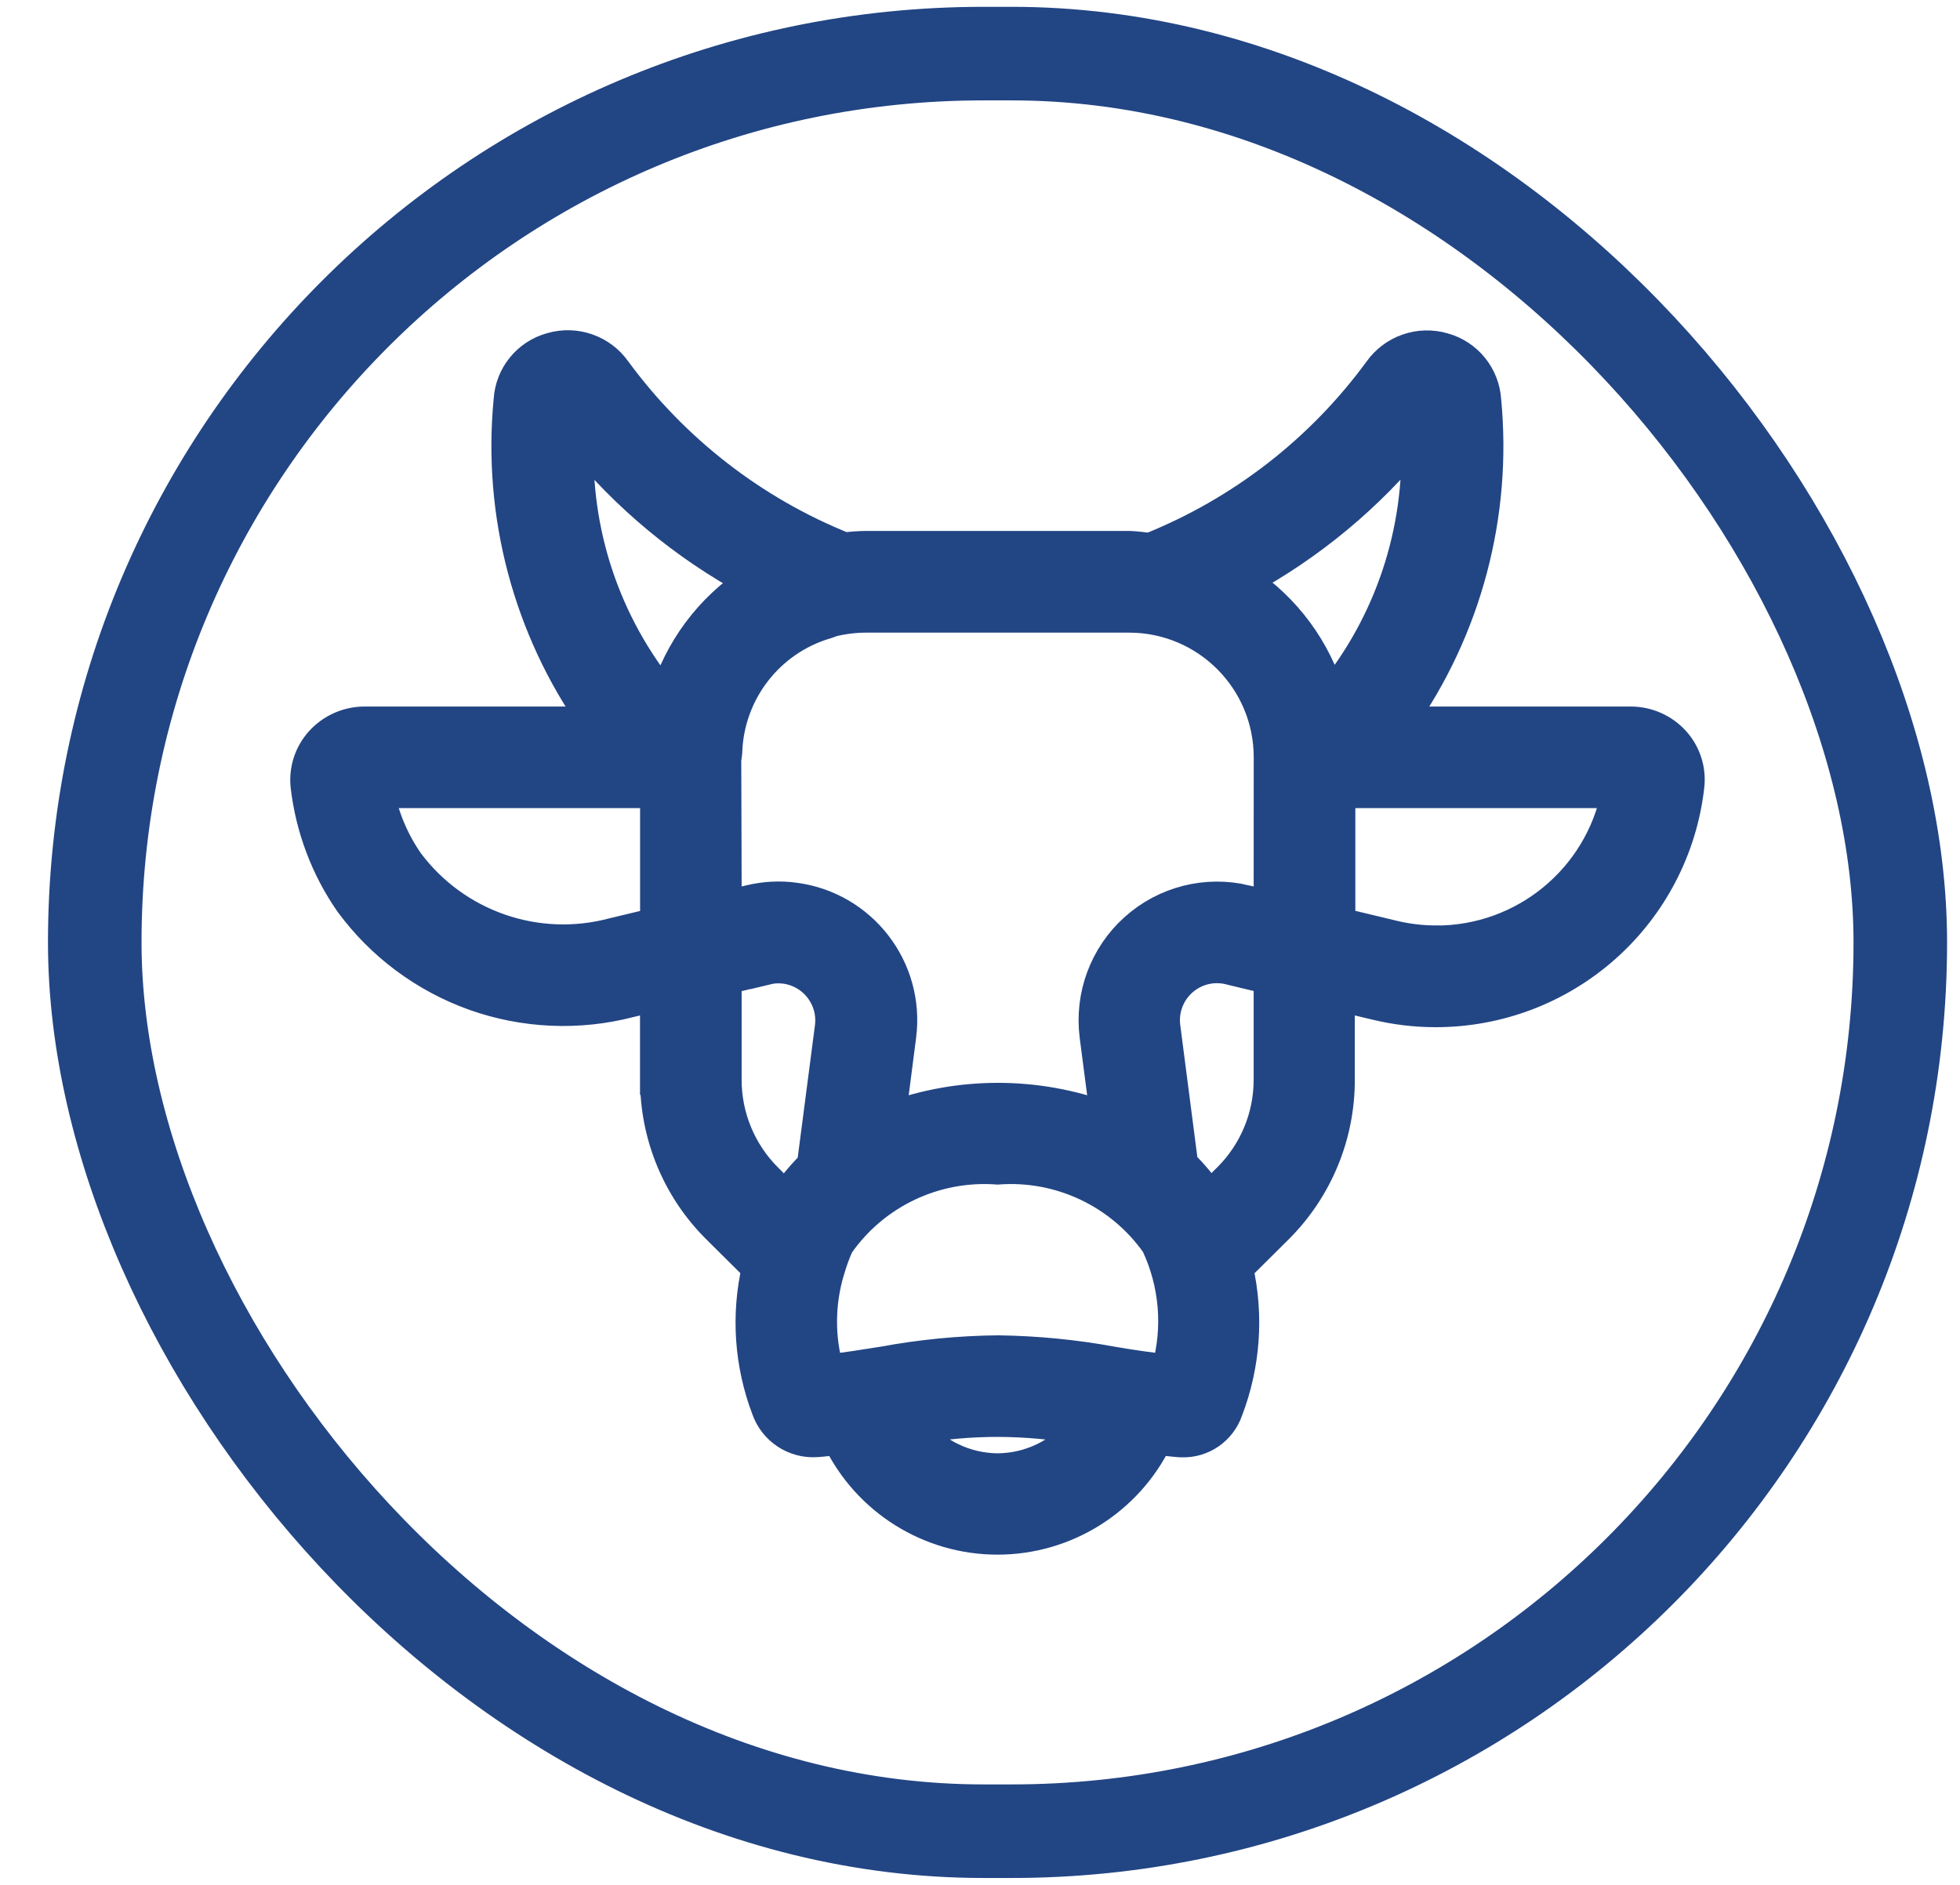
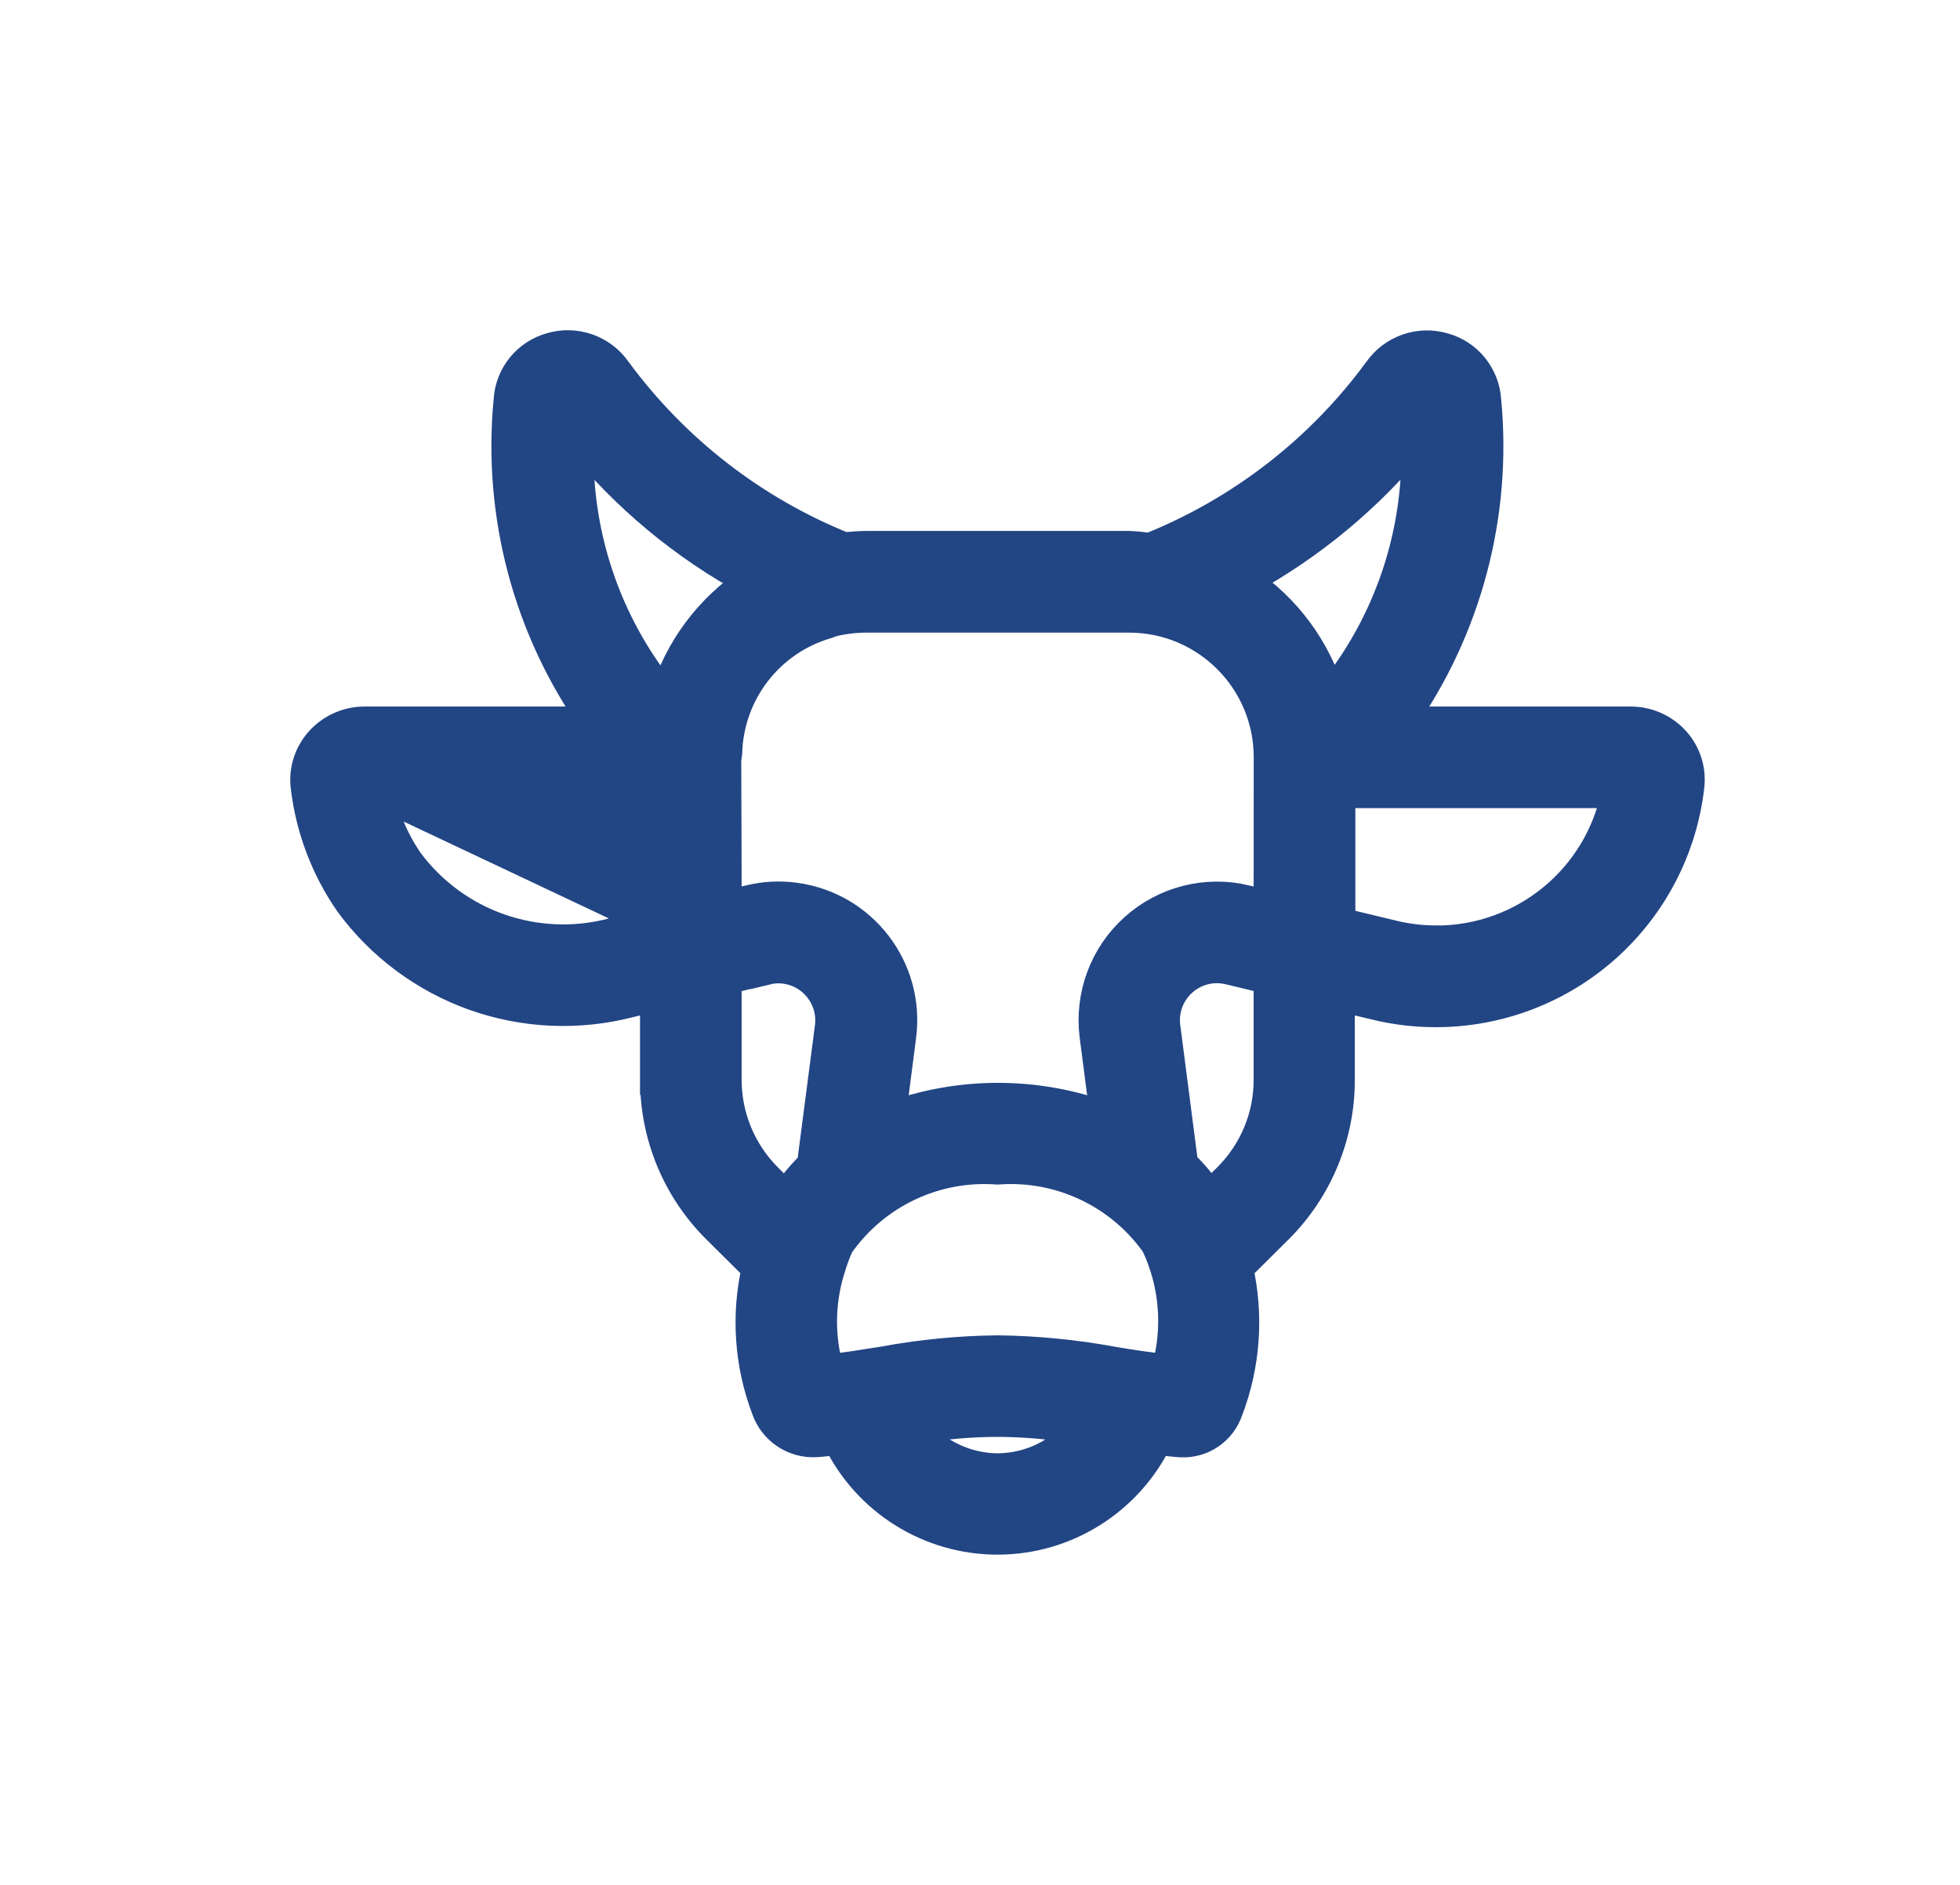
<svg xmlns="http://www.w3.org/2000/svg" width="26" height="25" viewBox="0 0 26 25" fill="none">
-   <rect x="1.257" y="0.711" width="23.951" height="23.577" rx="11.789" stroke="#224584" stroke-width="1.241" />
-   <path d="M21.631 9.578H18.575C19.451 8.337 19.852 6.822 19.707 5.311C19.687 4.985 19.462 4.707 19.148 4.621C18.828 4.527 18.484 4.648 18.293 4.92C17.52 5.975 16.466 6.791 15.251 7.277C15.161 7.263 15.07 7.253 14.979 7.249H11.492C11.395 7.25 11.298 7.257 11.201 7.269C9.99 6.784 8.94 5.968 8.168 4.917C7.977 4.645 7.633 4.525 7.315 4.618C6.999 4.704 6.774 4.982 6.755 5.308C6.609 6.821 7.011 8.337 7.888 9.578H4.836C4.612 9.578 4.398 9.674 4.249 9.841C4.106 10.002 4.038 10.215 4.062 10.429C4.127 10.983 4.327 11.513 4.645 11.971C5.06 12.536 5.635 12.963 6.296 13.199C6.956 13.433 7.672 13.465 8.351 13.289L8.697 13.206V14.315H8.698C8.695 15.057 8.989 15.769 9.515 16.291L10.047 16.819C9.903 17.44 9.948 18.09 10.174 18.685C10.27 18.961 10.538 19.139 10.83 19.12C10.927 19.114 11.022 19.1 11.118 19.089V19.09C11.511 19.899 12.333 20.413 13.232 20.413C14.132 20.413 14.953 19.899 15.348 19.09C15.452 19.101 15.552 19.114 15.659 19.122H15.674C15.946 19.133 16.192 18.964 16.281 18.706C16.512 18.105 16.559 17.448 16.416 16.82L16.95 16.29C17.474 15.767 17.768 15.056 17.765 14.315V13.206L18.255 13.323C18.512 13.385 18.776 13.417 19.04 13.417H19.043C19.873 13.418 20.674 13.114 21.294 12.562C21.914 12.01 22.309 11.248 22.402 10.424C22.426 10.211 22.358 9.998 22.215 9.838C22.066 9.672 21.854 9.578 21.631 9.578L21.631 9.578ZM8.698 12.246L8.134 12.381C7.118 12.652 6.041 12.277 5.413 11.435C5.221 11.158 5.089 10.843 5.023 10.511H8.698L8.698 12.246ZM8.822 9.246L8.822 9.246C8.026 8.28 7.617 7.054 7.672 5.805C8.304 6.586 9.084 7.234 9.968 7.712C9.418 8.073 9.013 8.617 8.825 9.246L8.822 9.246ZM10.778 15.452L10.777 15.453C10.644 15.582 10.525 15.725 10.422 15.88L10.174 15.631C9.825 15.283 9.629 14.809 9.631 14.315V12.983L10.164 12.854L10.164 12.855C10.245 12.835 10.33 12.83 10.413 12.841C10.795 12.891 11.065 13.241 11.016 13.623L10.778 15.452ZM13.234 19.483C12.804 19.48 12.399 19.284 12.131 18.949C12.498 18.884 12.87 18.851 13.243 18.851C13.61 18.853 13.976 18.886 14.338 18.949C14.069 19.284 13.664 19.48 13.234 19.483ZM15.482 18.17C15.238 18.143 14.996 18.108 14.754 18.066C14.254 17.974 13.748 17.925 13.24 17.918C12.729 17.923 12.218 17.973 11.715 18.066C11.466 18.106 11.221 18.145 10.986 18.171C10.863 17.74 10.867 17.284 10.995 16.855L11.001 16.837V16.837C11.033 16.725 11.073 16.616 11.121 16.509C11.598 15.824 12.401 15.442 13.234 15.504C14.062 15.442 14.862 15.82 15.341 16.499C15.588 17.021 15.638 17.614 15.481 18.17L15.482 18.17ZM16.837 14.313C16.84 14.806 16.644 15.279 16.296 15.627L16.044 15.875C15.942 15.719 15.822 15.574 15.687 15.444L15.451 13.621C15.421 13.394 15.506 13.166 15.676 13.013C15.847 12.859 16.082 12.799 16.306 12.853L16.837 12.981V14.313ZM16.837 12.021L16.526 11.946L16.526 11.945C16.004 11.82 15.455 11.959 15.056 12.318C14.656 12.677 14.46 13.208 14.528 13.74L14.669 14.825C13.745 14.484 12.731 14.484 11.807 14.825L11.947 13.739C12.062 12.846 11.432 12.029 10.539 11.913C10.342 11.886 10.142 11.898 9.949 11.944L9.632 12.02L9.626 10.076C9.626 10.066 9.626 10.057 9.63 10.047V10.041C9.634 10.021 9.637 10 9.639 9.979C9.663 9.181 10.198 8.489 10.964 8.266C10.986 8.259 11.009 8.251 11.03 8.241C11.181 8.203 11.336 8.184 11.491 8.184H14.98C16.006 8.185 16.837 9.017 16.838 10.042L16.837 12.021ZM17.641 9.243V9.243C17.455 8.612 17.052 8.068 16.504 7.705C17.384 7.227 18.161 6.581 18.792 5.803C18.846 7.054 18.436 8.279 17.64 9.245L17.641 9.243ZM19.048 12.482C18.857 12.481 18.666 12.459 18.48 12.414L17.772 12.244V10.511H21.45C21.225 11.659 20.217 12.486 19.047 12.483L19.048 12.482Z" fill="#224584" stroke="#224584" stroke-width="0.414" />
+   <path d="M21.631 9.578H18.575C19.451 8.337 19.852 6.822 19.707 5.311C19.687 4.985 19.462 4.707 19.148 4.621C18.828 4.527 18.484 4.648 18.293 4.92C17.52 5.975 16.466 6.791 15.251 7.277C15.161 7.263 15.07 7.253 14.979 7.249H11.492C11.395 7.25 11.298 7.257 11.201 7.269C9.99 6.784 8.94 5.968 8.168 4.917C7.977 4.645 7.633 4.525 7.315 4.618C6.999 4.704 6.774 4.982 6.755 5.308C6.609 6.821 7.011 8.337 7.888 9.578H4.836C4.612 9.578 4.398 9.674 4.249 9.841C4.106 10.002 4.038 10.215 4.062 10.429C4.127 10.983 4.327 11.513 4.645 11.971C5.06 12.536 5.635 12.963 6.296 13.199C6.956 13.433 7.672 13.465 8.351 13.289L8.697 13.206V14.315H8.698C8.695 15.057 8.989 15.769 9.515 16.291L10.047 16.819C9.903 17.44 9.948 18.09 10.174 18.685C10.27 18.961 10.538 19.139 10.83 19.12C10.927 19.114 11.022 19.1 11.118 19.089V19.09C11.511 19.899 12.333 20.413 13.232 20.413C14.132 20.413 14.953 19.899 15.348 19.09C15.452 19.101 15.552 19.114 15.659 19.122H15.674C15.946 19.133 16.192 18.964 16.281 18.706C16.512 18.105 16.559 17.448 16.416 16.82L16.95 16.29C17.474 15.767 17.768 15.056 17.765 14.315V13.206L18.255 13.323C18.512 13.385 18.776 13.417 19.04 13.417H19.043C19.873 13.418 20.674 13.114 21.294 12.562C21.914 12.01 22.309 11.248 22.402 10.424C22.426 10.211 22.358 9.998 22.215 9.838C22.066 9.672 21.854 9.578 21.631 9.578L21.631 9.578ZM8.698 12.246L8.134 12.381C7.118 12.652 6.041 12.277 5.413 11.435C5.221 11.158 5.089 10.843 5.023 10.511L8.698 12.246ZM8.822 9.246L8.822 9.246C8.026 8.28 7.617 7.054 7.672 5.805C8.304 6.586 9.084 7.234 9.968 7.712C9.418 8.073 9.013 8.617 8.825 9.246L8.822 9.246ZM10.778 15.452L10.777 15.453C10.644 15.582 10.525 15.725 10.422 15.88L10.174 15.631C9.825 15.283 9.629 14.809 9.631 14.315V12.983L10.164 12.854L10.164 12.855C10.245 12.835 10.33 12.83 10.413 12.841C10.795 12.891 11.065 13.241 11.016 13.623L10.778 15.452ZM13.234 19.483C12.804 19.48 12.399 19.284 12.131 18.949C12.498 18.884 12.87 18.851 13.243 18.851C13.61 18.853 13.976 18.886 14.338 18.949C14.069 19.284 13.664 19.48 13.234 19.483ZM15.482 18.17C15.238 18.143 14.996 18.108 14.754 18.066C14.254 17.974 13.748 17.925 13.24 17.918C12.729 17.923 12.218 17.973 11.715 18.066C11.466 18.106 11.221 18.145 10.986 18.171C10.863 17.74 10.867 17.284 10.995 16.855L11.001 16.837V16.837C11.033 16.725 11.073 16.616 11.121 16.509C11.598 15.824 12.401 15.442 13.234 15.504C14.062 15.442 14.862 15.82 15.341 16.499C15.588 17.021 15.638 17.614 15.481 18.17L15.482 18.17ZM16.837 14.313C16.84 14.806 16.644 15.279 16.296 15.627L16.044 15.875C15.942 15.719 15.822 15.574 15.687 15.444L15.451 13.621C15.421 13.394 15.506 13.166 15.676 13.013C15.847 12.859 16.082 12.799 16.306 12.853L16.837 12.981V14.313ZM16.837 12.021L16.526 11.946L16.526 11.945C16.004 11.82 15.455 11.959 15.056 12.318C14.656 12.677 14.46 13.208 14.528 13.74L14.669 14.825C13.745 14.484 12.731 14.484 11.807 14.825L11.947 13.739C12.062 12.846 11.432 12.029 10.539 11.913C10.342 11.886 10.142 11.898 9.949 11.944L9.632 12.02L9.626 10.076C9.626 10.066 9.626 10.057 9.63 10.047V10.041C9.634 10.021 9.637 10 9.639 9.979C9.663 9.181 10.198 8.489 10.964 8.266C10.986 8.259 11.009 8.251 11.03 8.241C11.181 8.203 11.336 8.184 11.491 8.184H14.98C16.006 8.185 16.837 9.017 16.838 10.042L16.837 12.021ZM17.641 9.243V9.243C17.455 8.612 17.052 8.068 16.504 7.705C17.384 7.227 18.161 6.581 18.792 5.803C18.846 7.054 18.436 8.279 17.64 9.245L17.641 9.243ZM19.048 12.482C18.857 12.481 18.666 12.459 18.48 12.414L17.772 12.244V10.511H21.45C21.225 11.659 20.217 12.486 19.047 12.483L19.048 12.482Z" fill="#224584" stroke="#224584" stroke-width="0.414" />
</svg>